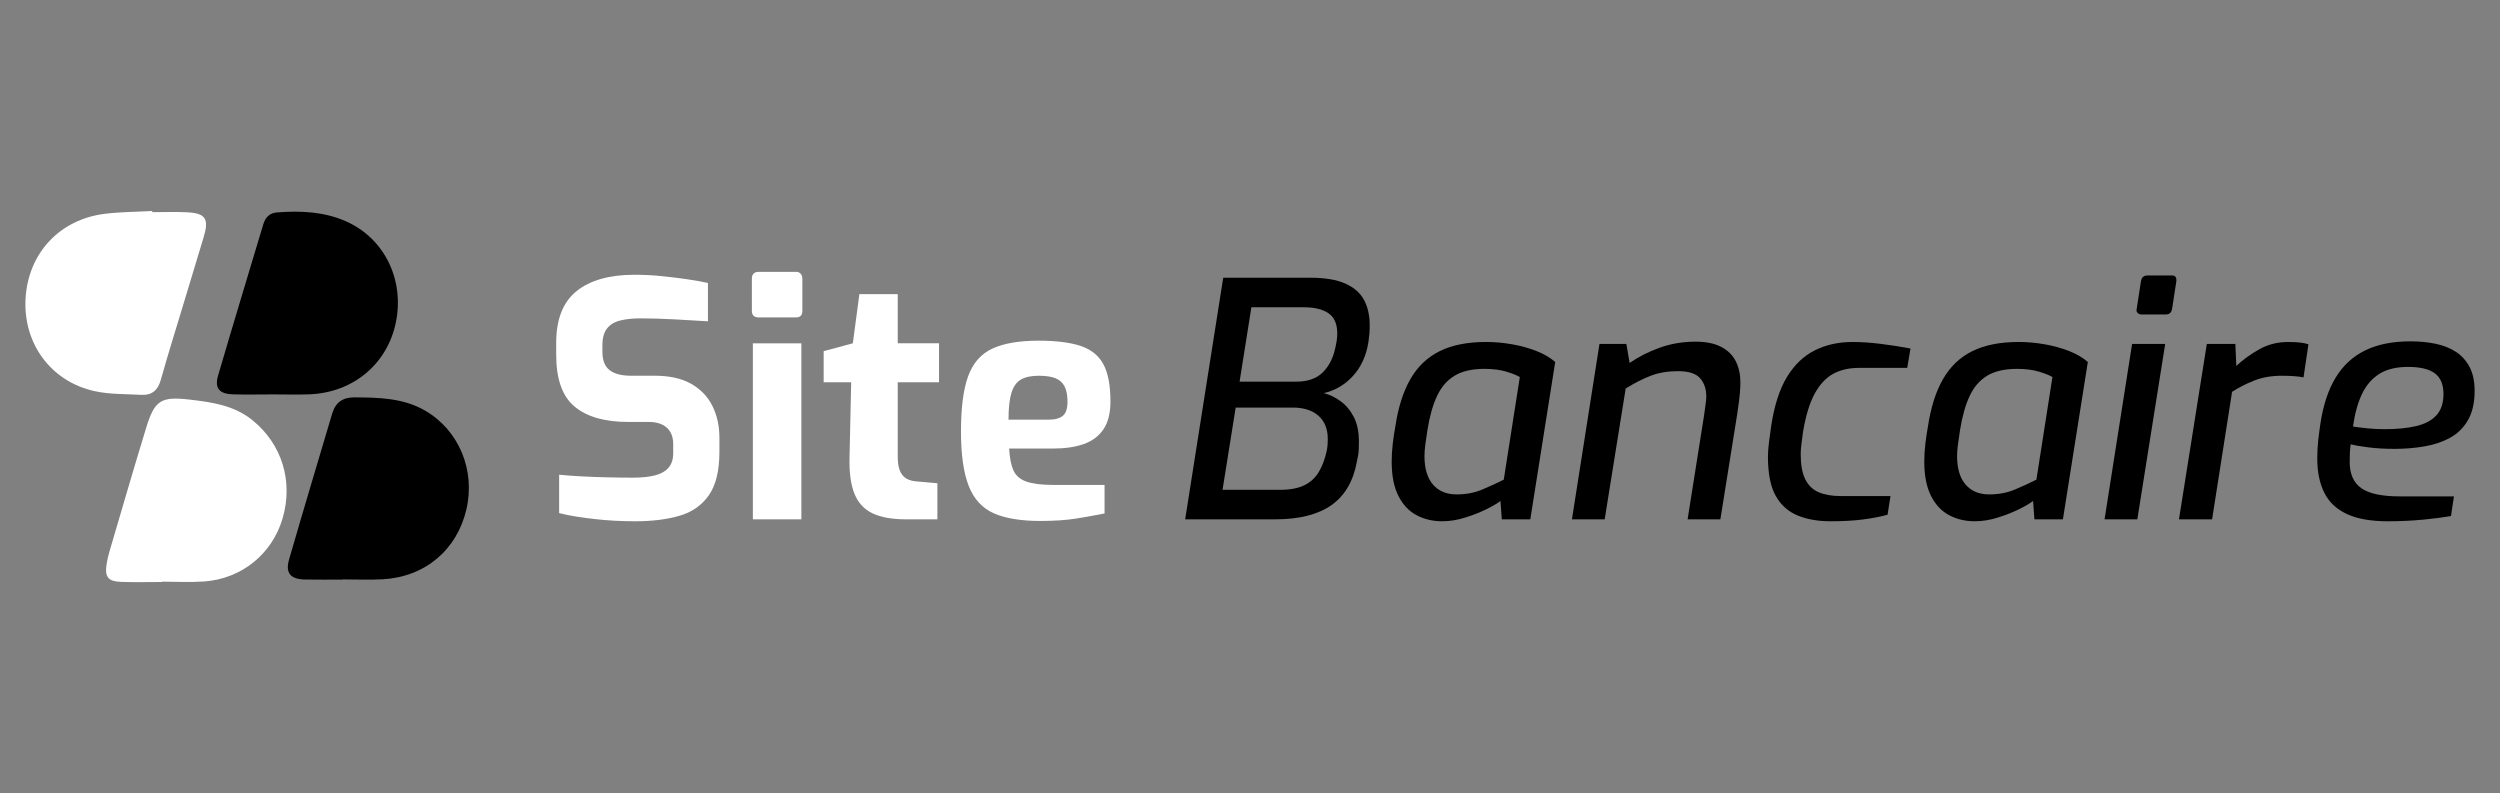
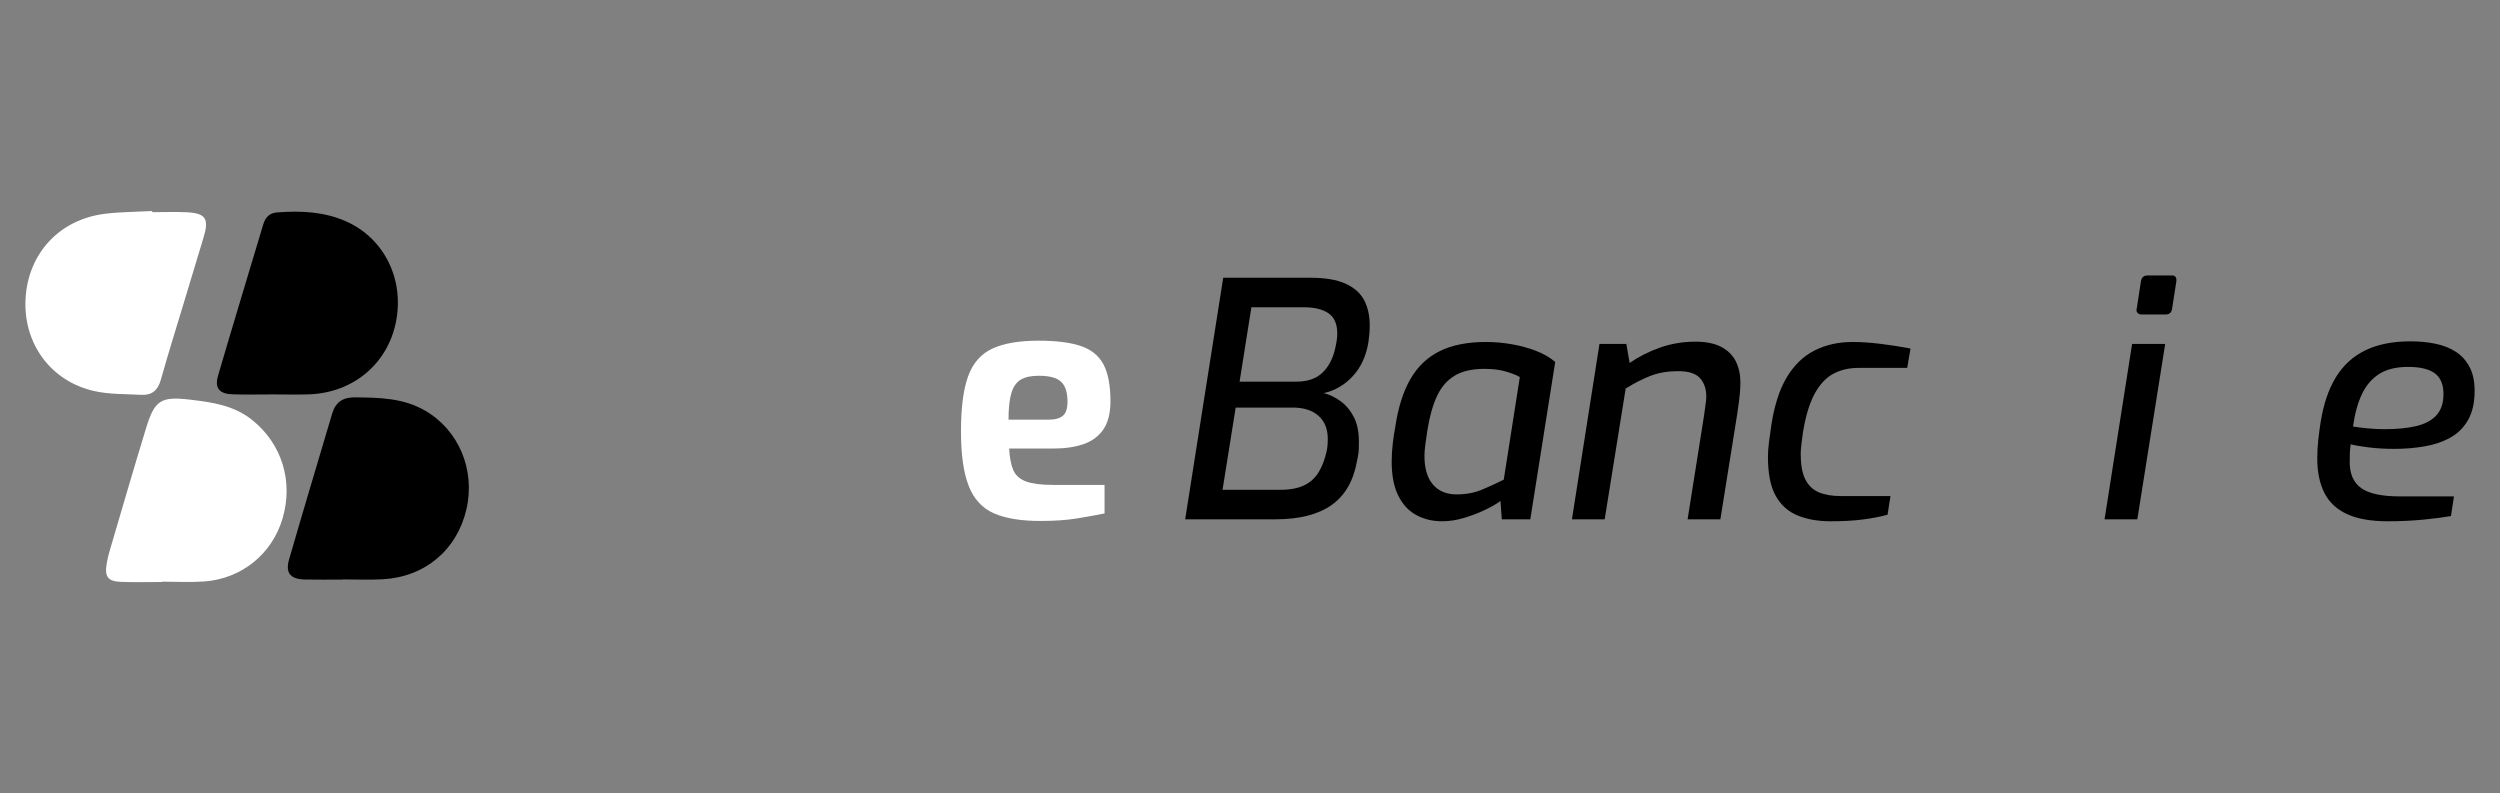
<svg xmlns="http://www.w3.org/2000/svg" version="1.1" id="Calque_1" x="0px" y="0px" width="269.5px" height="85.5px" viewBox="0 0 269.5 85.5" enable-background="new 0 0 269.5 85.5" xml:space="preserve">
  <rect x="0" y="0" width="269.5" height="85.5" fill="#808080" stroke="none" />
  <g>
    <g>
      <path fill="#FFFFFF" d="M17.476,62.739c-1.472,0-2.946,0.041-4.416-0.013c-1.43-0.05-1.791-0.537-1.562-1.953    c0.072-0.444,0.174-0.89,0.302-1.321c1.312-4.45,2.602-8.908,3.96-13.343c0.91-2.972,1.595-3.39,4.689-3.031    c2.405,0.279,4.782,0.611,6.777,2.229c3.155,2.557,4.419,6.58,3.231,10.596c-1.13,3.822-4.406,6.492-8.458,6.781    c-1.501,0.107-3.017,0.019-4.526,0.019C17.476,62.714,17.476,62.727,17.476,62.739z" />
      <path d="M29.281,42.518c-1.396,0-2.792,0.035-4.187-0.009c-1.459-0.046-1.982-0.665-1.582-2.034    c1.587-5.426,3.237-10.834,4.856-16.251c0.227-0.758,0.647-1.258,1.485-1.324c2.549-0.202,5.092-0.084,7.442,0.957    c4.169,1.848,6.309,6.308,5.383,10.875c-0.912,4.5-4.599,7.591-9.322,7.776C32,42.56,30.64,42.515,29.281,42.515    C29.281,42.516,29.281,42.517,29.281,42.518z" />
      <path d="M36.95,62.479c-1.359,0-2.719,0.021-4.078-0.006c-1.553-0.031-2.133-0.692-1.711-2.156    c1.515-5.256,3.094-10.492,4.649-15.737c0.36-1.214,1.152-1.758,2.435-1.745c2.617,0.025,5.216,0.06,7.581,1.43    c3.625,2.098,5.433,6.387,4.456,10.625c-1.011,4.387-4.467,7.307-9.029,7.557c-1.43,0.078-2.868,0.013-4.303,0.013    C36.95,62.464,36.95,62.471,36.95,62.479z" />
      <path fill="#FFFFFF" d="M16.412,22.872c1.244,0,2.49-0.05,3.731,0.011c2.029,0.1,2.409,0.7,1.81,2.683    c-0.719,2.38-1.438,4.76-2.156,7.141c-0.826,2.741-1.686,5.473-2.458,8.229c-0.315,1.126-0.955,1.689-2.094,1.627    c-1.689-0.094-3.42-0.039-5.055-0.4c-4.723-1.042-7.706-5.153-7.435-9.973c0.275-4.888,3.671-8.552,8.578-9.146    c1.68-0.204,3.383-0.206,5.076-0.299C16.409,22.788,16.41,22.83,16.412,22.872z" />
    </g>
    <g>
-       <path fill="#FFFFFF" d="M68.474,56.193c-0.683,0-1.384-0.017-2.102-0.053c-0.719-0.035-1.449-0.095-2.191-0.177    c-0.742-0.083-1.442-0.177-2.102-0.282c-0.66-0.105-1.26-0.229-1.803-0.371v-4.135c0.707,0.07,1.508,0.131,2.404,0.178    c0.895,0.047,1.825,0.082,2.792,0.104c0.964,0.022,1.883,0.036,2.755,0.036c0.895,0,1.666-0.076,2.314-0.229    c0.648-0.154,1.148-0.425,1.501-0.813c0.354-0.39,0.53-0.925,0.53-1.608v-0.953c0-0.777-0.229-1.373-0.689-1.785    c-0.458-0.412-1.112-0.619-1.96-0.619h-2.226c-2.498,0-4.413-0.547-5.742-1.643c-1.331-1.096-1.997-2.962-1.997-5.601v-1.272    c0-2.544,0.73-4.404,2.19-5.582c1.461-1.178,3.545-1.767,6.254-1.767c0.965,0,1.925,0.047,2.88,0.141    c0.954,0.094,1.872,0.207,2.756,0.336c0.882,0.129,1.642,0.264,2.278,0.405v4.134c-1.083-0.07-2.29-0.141-3.621-0.211    c-1.331-0.071-2.562-0.106-3.693-0.106c-0.8,0-1.513,0.077-2.137,0.229c-0.625,0.154-1.101,0.442-1.431,0.866    s-0.495,1.025-0.495,1.802v0.707c0,0.918,0.259,1.579,0.777,1.979c0.518,0.401,1.284,0.601,2.297,0.601h2.58    c1.577,0,2.88,0.289,3.904,0.865c1.024,0.579,1.79,1.373,2.297,2.387c0.506,1.013,0.759,2.167,0.759,3.461v1.484    c0,2.049-0.382,3.616-1.147,4.698c-0.765,1.086-1.826,1.82-3.181,2.209C71.87,55.999,70.288,56.193,68.474,56.193z" />
-       <path fill="#FFFFFF" d="M81.794,34.217c-0.495,0-0.742-0.235-0.742-0.707v-3.462c0-0.494,0.248-0.742,0.742-0.742h4.028    c0.211,0,0.376,0.07,0.495,0.212c0.117,0.14,0.176,0.317,0.176,0.529v3.462c0,0.472-0.225,0.707-0.671,0.707L81.794,34.217    L81.794,34.217z M81.158,55.982V37.008h5.229v18.977h-5.229V55.982z" />
-       <path fill="#FFFFFF" d="M97.624,55.982c-1.46,0-2.645-0.213-3.552-0.637c-0.907-0.424-1.561-1.131-1.961-2.119    c-0.401-0.988-0.577-2.32-0.53-3.994l0.177-8.021H88.79v-3.357l3.145-0.848l0.706-5.3h4.134v5.3h4.453v4.205h-4.453v7.986    c0,0.518,0.047,0.942,0.142,1.271c0.093,0.33,0.228,0.596,0.405,0.795c0.178,0.201,0.383,0.348,0.618,0.441    c0.236,0.095,0.472,0.152,0.707,0.177l2.403,0.214v3.887H97.624L97.624,55.982z" />
      <path fill="#FFFFFF" d="M112.146,56.159c-2.098,0-3.77-0.277-5.019-0.829c-1.248-0.555-2.149-1.539-2.702-2.952    c-0.554-1.413-0.831-3.367-0.831-5.864c0-2.568,0.258-4.56,0.777-5.972c0.518-1.414,1.39-2.403,2.616-2.968    c1.223-0.566,2.885-0.849,4.981-0.849c1.884,0,3.393,0.189,4.524,0.566c1.13,0.377,1.948,1.037,2.456,1.978    c0.504,0.942,0.759,2.273,0.759,3.995c0,1.271-0.255,2.278-0.759,3.021c-0.508,0.741-1.219,1.271-2.138,1.59    s-2.002,0.478-3.251,0.478h-4.77c0.047,0.965,0.194,1.737,0.44,2.313c0.249,0.578,0.707,0.99,1.379,1.237    c0.671,0.246,1.642,0.371,2.914,0.371h5.549v3.074c-0.918,0.188-1.926,0.37-3.021,0.547    C114.955,56.07,113.652,56.159,112.146,56.159z M108.718,45.242h4.311c0.706,0,1.223-0.143,1.554-0.426    c0.33-0.281,0.494-0.787,0.494-1.519c0-0.683-0.106-1.23-0.318-1.643c-0.211-0.412-0.541-0.708-0.988-0.883    c-0.448-0.177-1.049-0.265-1.803-0.265c-0.801,0-1.436,0.135-1.907,0.406c-0.472,0.271-0.813,0.749-1.026,1.431    C108.824,43.028,108.718,43.993,108.718,45.242z" />
      <path d="M127.762,55.982l4.1-26.042h9.397c1.578,0,2.839,0.211,3.781,0.635c0.942,0.424,1.612,1.02,2.015,1.785    c0.399,0.766,0.6,1.667,0.6,2.703c0,0.306-0.012,0.607-0.033,0.901c-0.025,0.295-0.061,0.595-0.105,0.901    c-0.236,1.484-0.791,2.703-1.662,3.657c-0.871,0.955-1.92,1.572-3.145,1.854c0.637,0.166,1.242,0.46,1.818,0.884    c0.578,0.425,1.049,0.988,1.414,1.696c0.367,0.707,0.548,1.604,0.548,2.686c0,0.235-0.005,0.519-0.019,0.849    c-0.012,0.329-0.076,0.741-0.193,1.235c-0.377,2.121-1.291,3.693-2.737,4.717c-1.449,1.025-3.47,1.539-6.06,1.539H127.762    L127.762,55.982z M131.79,52.803h6.185c1.082,0,1.959-0.164,2.633-0.494c0.67-0.328,1.193-0.813,1.57-1.449    c0.377-0.635,0.659-1.401,0.85-2.297c0.047-0.234,0.076-0.459,0.088-0.67c0.011-0.213,0.018-0.4,0.018-0.566    c0-1.083-0.335-1.919-1.007-2.51c-0.671-0.588-1.599-0.881-2.774-0.881h-6.147L131.79,52.803z M133.627,41.142h6.111    c1.227,0,2.174-0.33,2.846-0.989c0.672-0.659,1.125-1.542,1.361-2.65c0.07-0.306,0.123-0.583,0.158-0.831s0.054-0.488,0.054-0.724    c0-1.013-0.313-1.737-0.937-2.173c-0.625-0.436-1.527-0.654-2.703-0.654H134.9L133.627,41.142z" />
      <path d="M155.464,56.193c-1.014,0-1.933-0.217-2.757-0.652c-0.823-0.436-1.479-1.131-1.961-2.085s-0.723-2.185-0.723-3.692    c0-0.636,0.039-1.295,0.121-1.979s0.172-1.271,0.267-1.768c0.306-2.072,0.848-3.787,1.624-5.142    c0.777-1.354,1.833-2.361,3.162-3.021c1.33-0.659,2.998-0.989,5.001-0.989c0.919,0,1.849,0.083,2.79,0.247    c0.941,0.166,1.82,0.407,2.634,0.725c0.813,0.318,1.489,0.713,2.03,1.184l-2.685,16.96h-3.073l-0.144-1.979    c-0.329,0.26-0.842,0.561-1.536,0.901c-0.695,0.341-1.461,0.643-2.296,0.899C157.083,56.064,156.264,56.193,155.464,56.193z     M157.018,53.297c1.014,0,1.926-0.169,2.739-0.513c0.813-0.341,1.597-0.7,2.349-1.077l1.731-11.059    c-0.306-0.188-0.789-0.383-1.448-0.583c-0.66-0.2-1.449-0.301-2.367-0.301c-1.318,0-2.385,0.242-3.196,0.725    c-0.813,0.482-1.449,1.213-1.909,2.19c-0.459,0.978-0.807,2.209-1.042,3.693c-0.095,0.588-0.17,1.119-0.229,1.589    c-0.059,0.473-0.088,0.872-0.088,1.202c0,1.342,0.307,2.367,0.918,3.075C155.086,52.943,155.936,53.297,157.018,53.297z" />
      <path d="M169.455,55.982l2.968-18.903h2.897l0.354,2.049c0.941-0.659,2.02-1.207,3.233-1.643c1.213-0.435,2.502-0.654,3.868-0.654    c1.131,0,2.056,0.188,2.773,0.565c0.719,0.377,1.241,0.896,1.572,1.555c0.329,0.66,0.494,1.413,0.494,2.262    c0,0.33-0.018,0.718-0.053,1.166c-0.035,0.449-0.137,1.227-0.301,2.333l-1.804,11.272h-3.532l1.768-11.168    c0.094-0.657,0.158-1.123,0.193-1.395c0.035-0.27,0.053-0.5,0.053-0.69c0-0.8-0.224-1.453-0.672-1.96    c-0.447-0.506-1.235-0.76-2.365-0.76c-1.107,0-2.092,0.165-2.951,0.495s-1.76,0.789-2.702,1.378l-2.263,14.1h-3.531V55.982z" />
      <path d="M197.333,56.193c-1.343,0-2.521-0.205-3.534-0.617c-1.013-0.412-1.802-1.112-2.367-2.102    c-0.563-0.99-0.848-2.404-0.848-4.242c0-0.424,0.036-0.924,0.105-1.502c0.07-0.576,0.153-1.184,0.248-1.818    c0.33-2.191,0.895-3.947,1.693-5.265c0.803-1.32,1.805-2.28,3.005-2.88c1.202-0.601,2.556-0.901,4.063-0.901    c0.941,0,1.979,0.07,3.109,0.212c1.131,0.141,2.18,0.306,3.145,0.495l-0.354,2.084h-5.193c-1.084,0-2.021,0.218-2.811,0.654    c-0.787,0.436-1.455,1.161-1.996,2.172c-0.541,1.014-0.953,2.38-1.236,4.099c-0.069,0.52-0.129,0.971-0.176,1.359    c-0.049,0.391-0.07,0.726-0.07,1.009c0,1.153,0.164,2.061,0.494,2.721c0.328,0.66,0.813,1.126,1.447,1.396    c0.637,0.271,1.426,0.408,2.368,0.408h5.37l-0.316,2.012c-0.777,0.213-1.668,0.386-2.67,0.514    C199.813,56.131,198.652,56.193,197.333,56.193z" />
-       <path d="M212.879,56.193c-1.013,0-1.932-0.217-2.755-0.652c-0.826-0.436-1.479-1.131-1.961-2.085    c-0.483-0.954-0.726-2.185-0.726-3.692c0-0.636,0.041-1.295,0.123-1.979s0.172-1.271,0.267-1.768    c0.305-2.072,0.847-3.787,1.625-5.142c0.776-1.354,1.831-2.361,3.161-3.021c1.33-0.659,2.998-0.989,5-0.989    c0.92,0,1.849,0.083,2.791,0.247c0.941,0.166,1.82,0.407,2.633,0.725c0.813,0.318,1.49,0.713,2.031,1.184l-2.686,16.96h-3.072    l-0.144-1.979c-0.331,0.26-0.842,0.561-1.536,0.901c-0.695,0.341-1.462,0.643-2.297,0.899    C214.499,56.064,213.68,56.193,212.879,56.193z M214.434,53.297c1.014,0,1.926-0.169,2.738-0.513    c0.813-0.341,1.596-0.7,2.352-1.077l1.729-11.059c-0.308-0.188-0.788-0.383-1.448-0.583c-0.66-0.2-1.447-0.301-2.367-0.301    c-1.319,0-2.385,0.242-3.199,0.725c-0.811,0.482-1.447,1.213-1.906,2.19c-0.459,0.978-0.809,2.209-1.042,3.693    c-0.095,0.588-0.171,1.119-0.229,1.589c-0.061,0.473-0.088,0.872-0.088,1.202c0,1.342,0.305,2.367,0.918,3.075    C212.502,52.943,213.352,53.297,214.434,53.297z" />
      <path d="M226.871,55.982l2.969-18.903h3.568l-3.004,18.903H226.871z M230.829,33.898c-0.165,0-0.302-0.059-0.406-0.176    c-0.106-0.118-0.137-0.259-0.089-0.423l0.459-2.969c0.07-0.424,0.307-0.636,0.708-0.636h2.649c0.188,0,0.316,0.059,0.389,0.177    c0.07,0.119,0.093,0.271,0.07,0.459l-0.459,2.969c-0.07,0.4-0.295,0.6-0.672,0.6L230.829,33.898L230.829,33.898z" />
-       <path d="M234.893,55.982l3.002-18.903h3.076l0.104,2.367c0.73-0.683,1.563-1.284,2.49-1.802c0.932-0.518,1.961-0.777,3.092-0.777    c0.447,0,0.855,0.017,1.22,0.052c0.366,0.037,0.688,0.101,0.974,0.195l-0.531,3.569c-0.354-0.071-0.729-0.118-1.131-0.141    c-0.399-0.023-0.813-0.036-1.235-0.036c-1.108,0-2.104,0.177-2.984,0.53c-0.885,0.354-1.669,0.754-2.352,1.201l-2.154,13.746    H234.893z" />
      <path d="M257.4,56.193c-1.816,0-3.28-0.258-4.399-0.776c-1.12-0.519-1.933-1.282-2.438-2.297    c-0.508-1.013-0.761-2.237-0.761-3.675c0-0.706,0.036-1.377,0.106-2.014s0.154-1.261,0.248-1.873    c0.306-1.955,0.854-3.582,1.643-4.875c0.788-1.295,1.85-2.268,3.18-2.915c1.33-0.648,2.951-0.972,4.857-0.972    c0.99,0,1.903,0.088,2.739,0.266c0.836,0.177,1.562,0.465,2.173,0.865c0.613,0.401,1.102,0.942,1.468,1.625    c0.363,0.683,0.548,1.543,0.548,2.579c0,1.273-0.236,2.321-0.707,3.146c-0.473,0.824-1.113,1.459-1.926,1.906    c-0.813,0.449-1.736,0.76-2.775,0.938c-1.035,0.177-2.107,0.266-3.213,0.266c-1.037,0-1.975-0.053-2.812-0.16    c-0.835-0.104-1.478-0.216-1.925-0.334c-0.047,0.307-0.077,0.625-0.09,0.953c-0.012,0.33-0.018,0.648-0.018,0.955    c0,1.295,0.419,2.237,1.254,2.826c0.836,0.589,2.221,0.884,4.152,0.884h5.831l-0.319,2.119c-0.801,0.142-1.808,0.271-3.021,0.39    C259.984,56.136,258.718,56.193,257.4,56.193z M257.045,46.266c1.344,0,2.484-0.111,3.43-0.336    c0.94-0.223,1.666-0.611,2.172-1.166c0.506-0.553,0.76-1.313,0.76-2.28c0-1.036-0.313-1.784-0.936-2.244    c-0.625-0.459-1.586-0.688-2.881-0.688c-1.271,0-2.311,0.253-3.109,0.76c-0.801,0.507-1.426,1.237-1.873,2.19    c-0.447,0.954-0.766,2.114-0.953,3.48c0.447,0.07,0.972,0.136,1.572,0.194C255.827,46.236,256.434,46.266,257.045,46.266z" />
    </g>
  </g>
</svg>